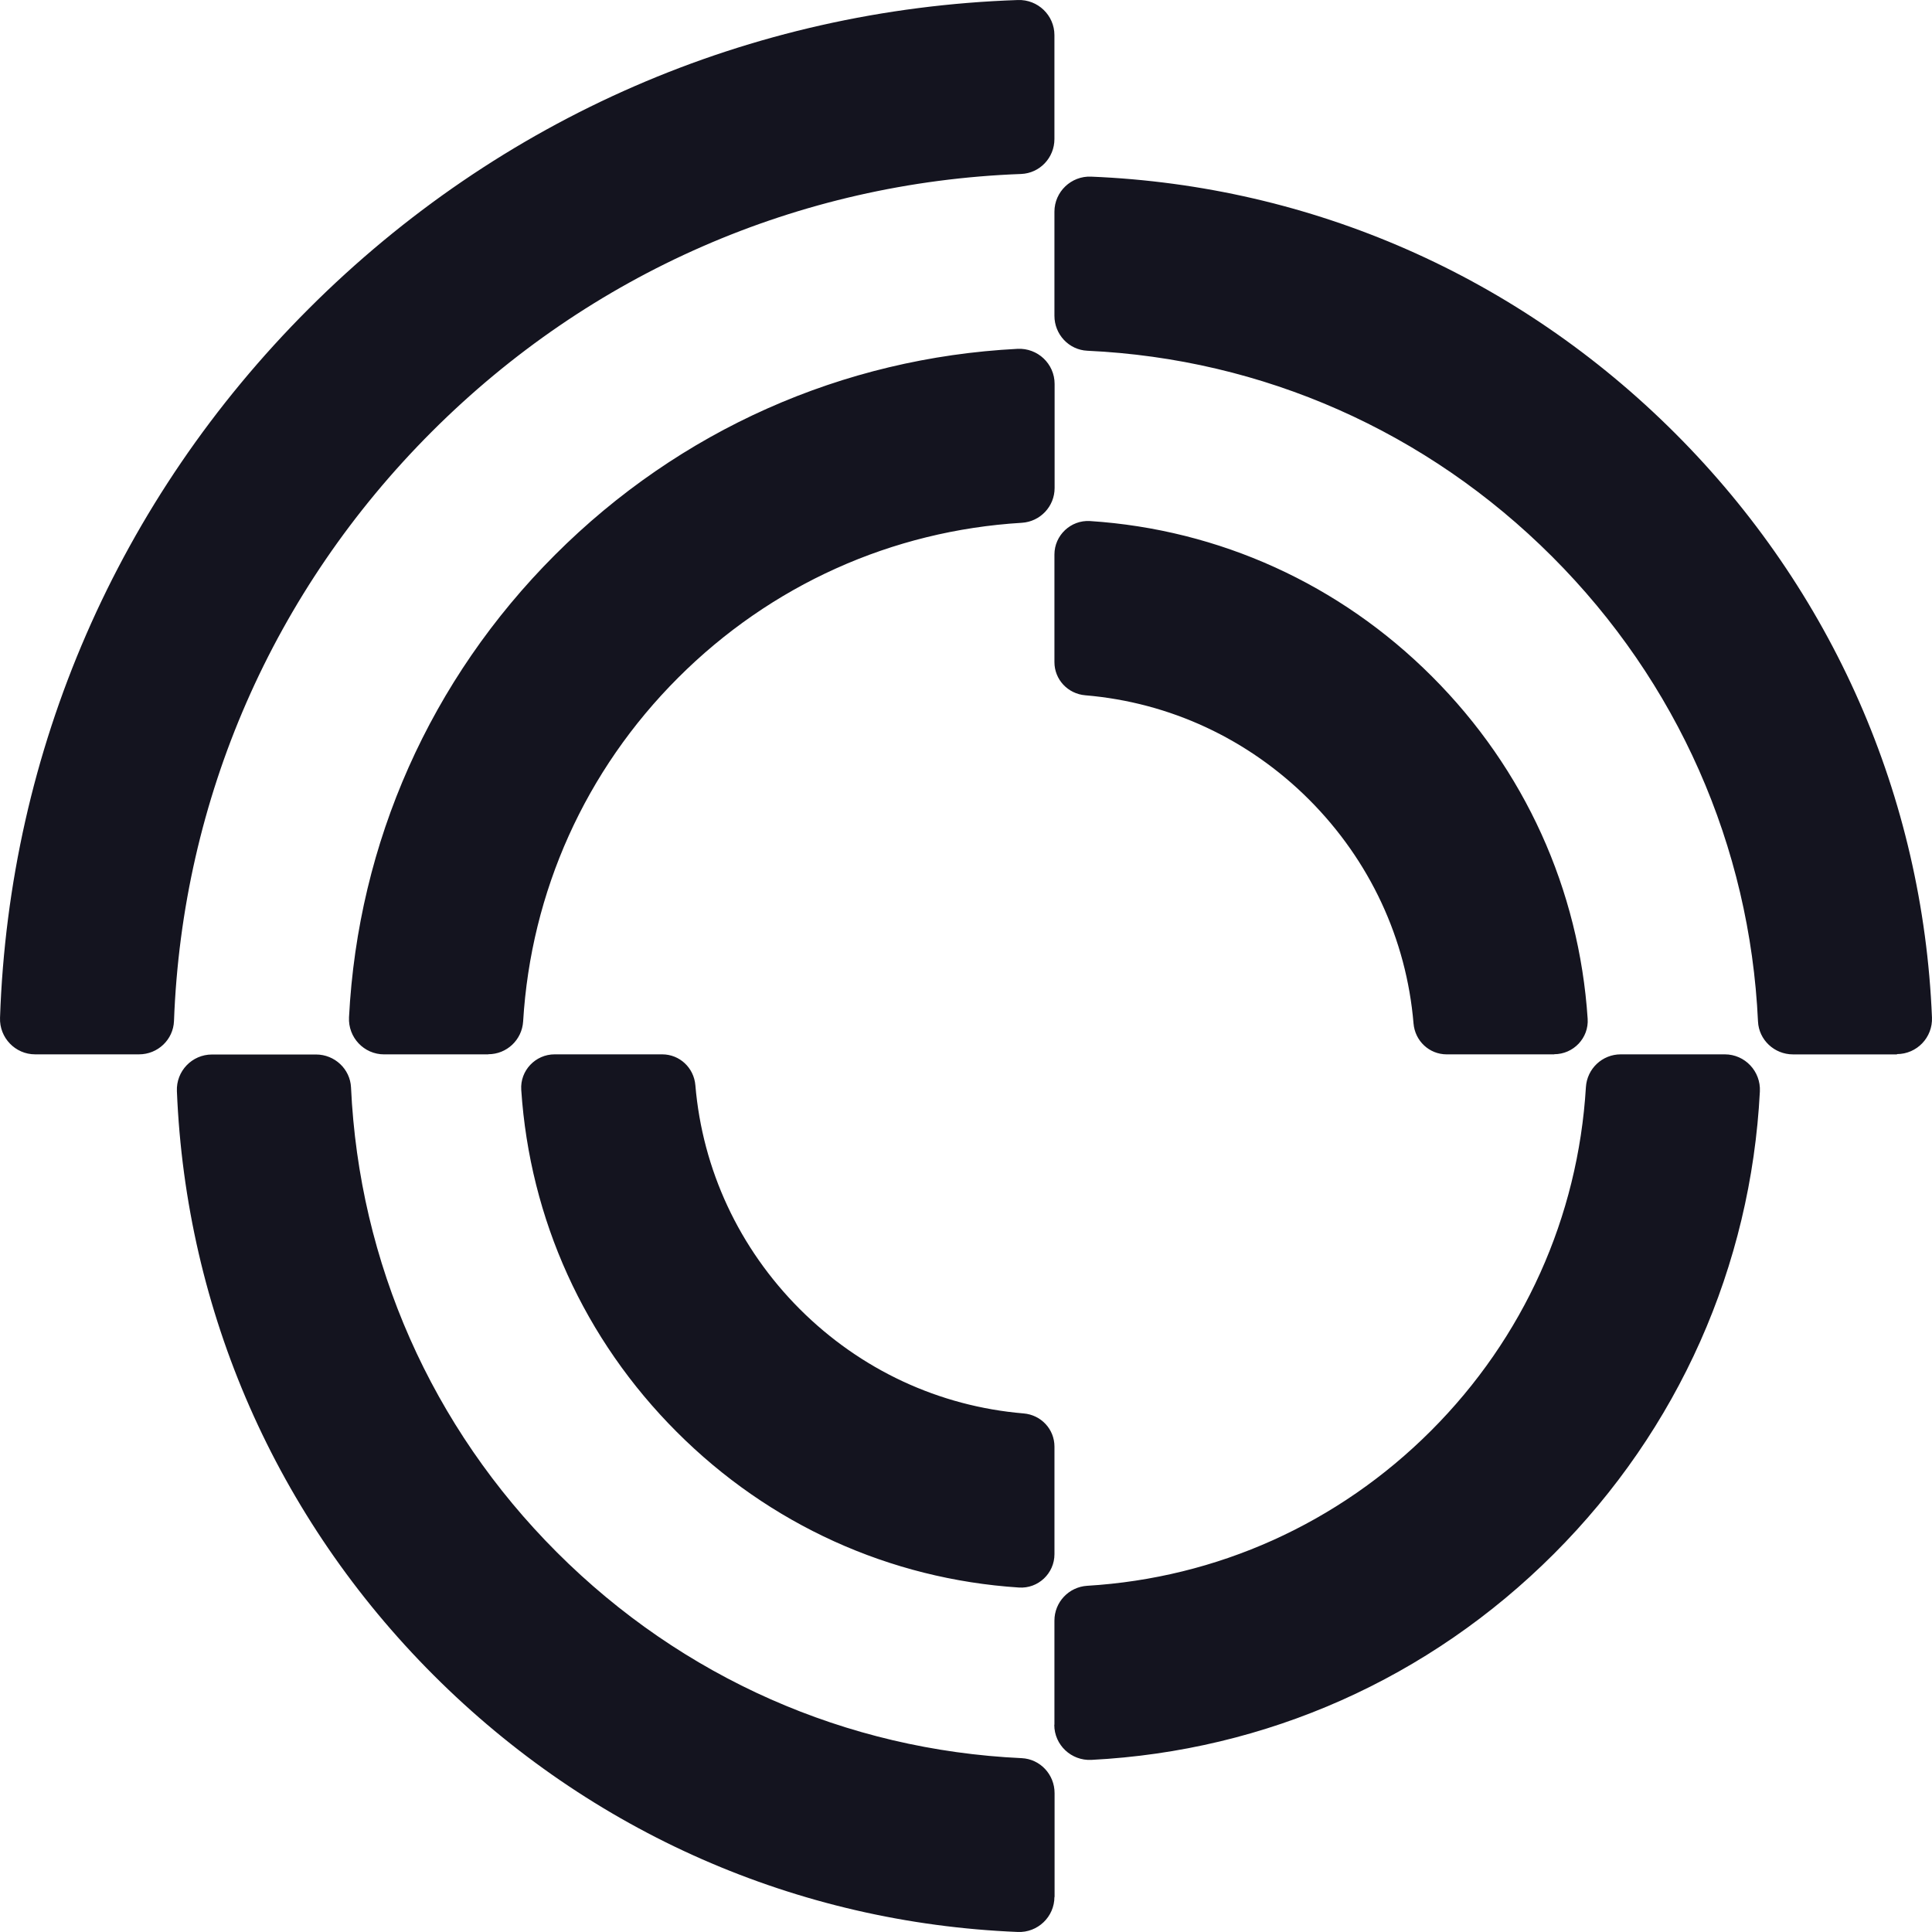
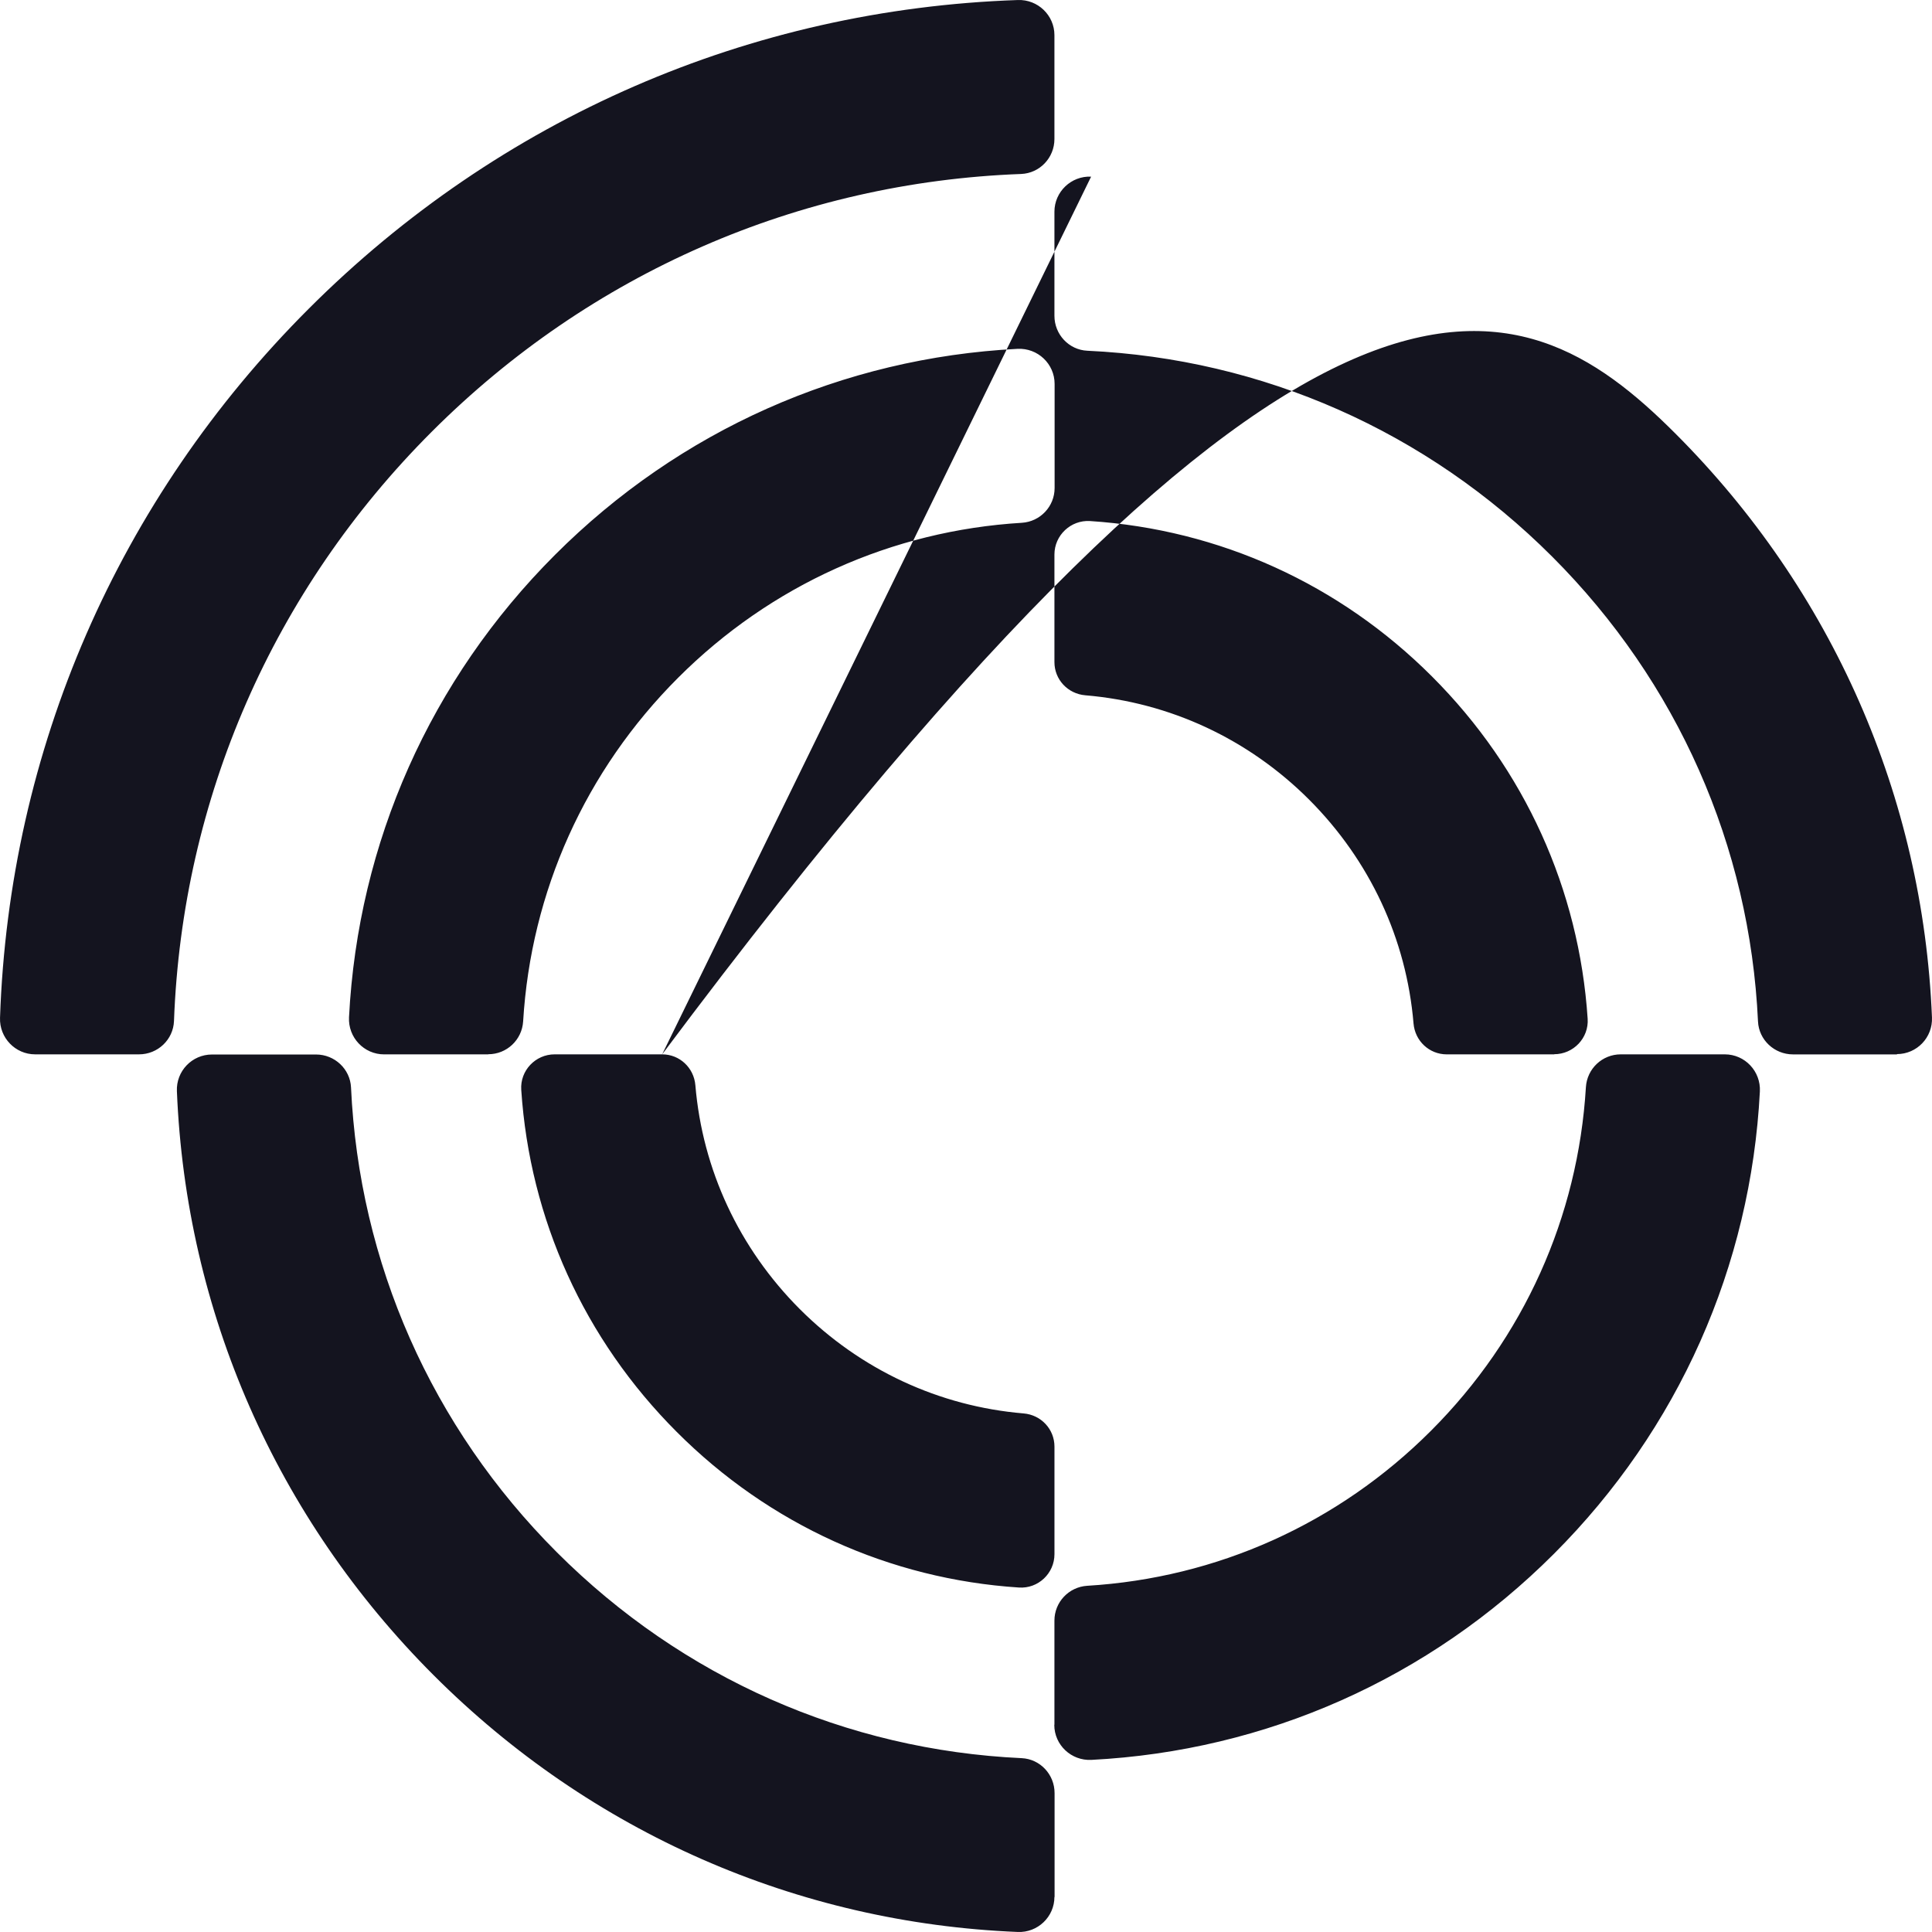
<svg xmlns="http://www.w3.org/2000/svg" viewBox="0 0 500 500" version="1.1">
  <style>
    .a { fill: #14141F }
    @media (prefers-color-scheme: dark) {
        .a { fill: #F7F7F8 }
    }
</style>
  <title>Othersphere</title>
  <g class="a" id="os-favicon" stroke="none" stroke-width="1" fill-rule="evenodd">
-     <path d="M81.801,272.904 C86.603,272.904 90.618,276.656 90.843,281.42 C92.944,326.816 111.666,369.284 144.121,401.736 C176.575,434.187 219.009,452.908 264.407,455.009 C269.209,455.234 272.924,459.248 272.924,464.051 L272.924,490.987 L272.886,490.913 C272.886,496.09 268.534,500.216 263.394,499.991 C206.327,497.665 152.937,474.255 112.229,433.549 C71.52,392.844 48.108,339.459 45.782,282.396 C45.557,277.219 49.684,272.904 54.862,272.904 L81.801,272.904 Z M446.374,272.865 C451.589,272.865 455.717,277.255 455.454,282.47 C453.127,327.677 434.405,369.882 402.139,402.146 C369.872,434.41 327.701,453.131 282.453,455.457 C277.237,455.72 272.848,451.593 272.848,446.379 L272.885,446.341 L272.885,419.405 C272.885,414.64 276.6,410.701 281.365,410.401 C314.982,408.375 346.311,394.307 370.323,370.296 C394.336,346.285 408.405,314.959 410.431,281.345 C410.731,276.579 414.67,272.865 419.436,272.865 L446.374,272.865 Z M171.368,272.865 C175.907,272.865 179.584,276.355 179.96,280.857 C181.799,302.692 191.253,323.025 206.973,338.781 C222.694,354.501 243.03,363.955 264.904,365.794 C269.406,366.168 272.894,369.845 272.894,374.384 L272.894,402.222 C272.894,407.212 268.655,411.189 263.702,410.851 C230.272,408.675 199.095,394.568 175.157,370.596 C151.182,346.622 137.112,315.484 134.899,282.057 C134.561,277.067 138.576,272.865 143.529,272.865 L171.368,272.865 Z M282.379,45.714 C339.447,48.04 392.836,71.45 433.544,112.155 C474.253,152.86 497.665,206.247 499.991,263.308 C500.216,268.486 496.088,272.8 490.912,272.8 L490.949,272.875 L464.011,272.875 C459.208,272.875 455.193,269.124 454.969,264.358 C452.867,218.964 434.145,176.496 401.691,144.045 C369.237,111.592 326.802,92.872 281.403,90.771 C276.602,90.546 272.886,86.531 272.886,81.729 L272.886,54.792 C272.886,49.615 277.239,45.488 282.379,45.714 Z M272.932,99.358 L272.932,126.295 C272.932,131.059 269.217,134.999 264.452,135.298 C230.835,137.324 199.507,151.394 175.494,175.403 C151.481,199.414 137.411,230.74 135.386,264.355 C135.085,269.12 131.146,272.834 126.381,272.834 L126.344,272.871 L99.405,272.871 C94.19,272.871 90.062,268.482 90.325,263.267 C92.651,218.059 111.373,175.854 143.641,143.59 C175.907,111.326 218.079,92.605 263.326,90.279 C268.542,90.017 272.932,94.143 272.932,99.358 Z M282.079,134.845 C315.508,137.022 346.687,151.128 370.625,175.1 C394.599,199.074 408.67,230.212 410.883,263.639 C411.221,268.629 407.206,272.831 402.216,272.831 L402.253,272.868 L374.414,272.868 C369.875,272.868 366.198,269.379 365.822,264.877 C363.983,243.005 354.529,222.709 338.809,206.952 C323.088,191.233 302.752,181.778 280.878,179.94 C276.376,179.565 272.886,175.889 272.886,171.349 L272.886,143.512 C272.886,138.522 277.127,134.546 282.079,134.845 Z M272.884,9.085 L272.884,35.984 C272.884,40.824 269.094,44.838 264.254,45.026 C206.7,47.164 152.822,70.649 111.739,111.73 C70.655,152.811 47.168,206.684 45.029,264.234 C44.842,269.073 40.827,272.863 35.987,272.863 L9.086,272.863 C3.946,272.863 -0.181,268.548 0.006,263.408 C2.37,194.116 30.509,129.287 79.885,79.916 C129.297,30.507 194.131,2.37 263.428,0.006 C268.569,-0.181 272.884,3.945 272.884,9.085 Z" id="mark" fill-rule="nonzero" />
+     <path d="M81.801,272.904 C86.603,272.904 90.618,276.656 90.843,281.42 C92.944,326.816 111.666,369.284 144.121,401.736 C176.575,434.187 219.009,452.908 264.407,455.009 C269.209,455.234 272.924,459.248 272.924,464.051 L272.924,490.987 L272.886,490.913 C272.886,496.09 268.534,500.216 263.394,499.991 C206.327,497.665 152.937,474.255 112.229,433.549 C71.52,392.844 48.108,339.459 45.782,282.396 C45.557,277.219 49.684,272.904 54.862,272.904 L81.801,272.904 Z M446.374,272.865 C451.589,272.865 455.717,277.255 455.454,282.47 C453.127,327.677 434.405,369.882 402.139,402.146 C369.872,434.41 327.701,453.131 282.453,455.457 C277.237,455.72 272.848,451.593 272.848,446.379 L272.885,446.341 L272.885,419.405 C272.885,414.64 276.6,410.701 281.365,410.401 C314.982,408.375 346.311,394.307 370.323,370.296 C394.336,346.285 408.405,314.959 410.431,281.345 C410.731,276.579 414.67,272.865 419.436,272.865 L446.374,272.865 Z M171.368,272.865 C175.907,272.865 179.584,276.355 179.96,280.857 C181.799,302.692 191.253,323.025 206.973,338.781 C222.694,354.501 243.03,363.955 264.904,365.794 C269.406,366.168 272.894,369.845 272.894,374.384 L272.894,402.222 C272.894,407.212 268.655,411.189 263.702,410.851 C230.272,408.675 199.095,394.568 175.157,370.596 C151.182,346.622 137.112,315.484 134.899,282.057 C134.561,277.067 138.576,272.865 143.529,272.865 L171.368,272.865 Z C339.447,48.04 392.836,71.45 433.544,112.155 C474.253,152.86 497.665,206.247 499.991,263.308 C500.216,268.486 496.088,272.8 490.912,272.8 L490.949,272.875 L464.011,272.875 C459.208,272.875 455.193,269.124 454.969,264.358 C452.867,218.964 434.145,176.496 401.691,144.045 C369.237,111.592 326.802,92.872 281.403,90.771 C276.602,90.546 272.886,86.531 272.886,81.729 L272.886,54.792 C272.886,49.615 277.239,45.488 282.379,45.714 Z M272.932,99.358 L272.932,126.295 C272.932,131.059 269.217,134.999 264.452,135.298 C230.835,137.324 199.507,151.394 175.494,175.403 C151.481,199.414 137.411,230.74 135.386,264.355 C135.085,269.12 131.146,272.834 126.381,272.834 L126.344,272.871 L99.405,272.871 C94.19,272.871 90.062,268.482 90.325,263.267 C92.651,218.059 111.373,175.854 143.641,143.59 C175.907,111.326 218.079,92.605 263.326,90.279 C268.542,90.017 272.932,94.143 272.932,99.358 Z M282.079,134.845 C315.508,137.022 346.687,151.128 370.625,175.1 C394.599,199.074 408.67,230.212 410.883,263.639 C411.221,268.629 407.206,272.831 402.216,272.831 L402.253,272.868 L374.414,272.868 C369.875,272.868 366.198,269.379 365.822,264.877 C363.983,243.005 354.529,222.709 338.809,206.952 C323.088,191.233 302.752,181.778 280.878,179.94 C276.376,179.565 272.886,175.889 272.886,171.349 L272.886,143.512 C272.886,138.522 277.127,134.546 282.079,134.845 Z M272.884,9.085 L272.884,35.984 C272.884,40.824 269.094,44.838 264.254,45.026 C206.7,47.164 152.822,70.649 111.739,111.73 C70.655,152.811 47.168,206.684 45.029,264.234 C44.842,269.073 40.827,272.863 35.987,272.863 L9.086,272.863 C3.946,272.863 -0.181,268.548 0.006,263.408 C2.37,194.116 30.509,129.287 79.885,79.916 C129.297,30.507 194.131,2.37 263.428,0.006 C268.569,-0.181 272.884,3.945 272.884,9.085 Z" id="mark" fill-rule="nonzero" />
  </g>
</svg>